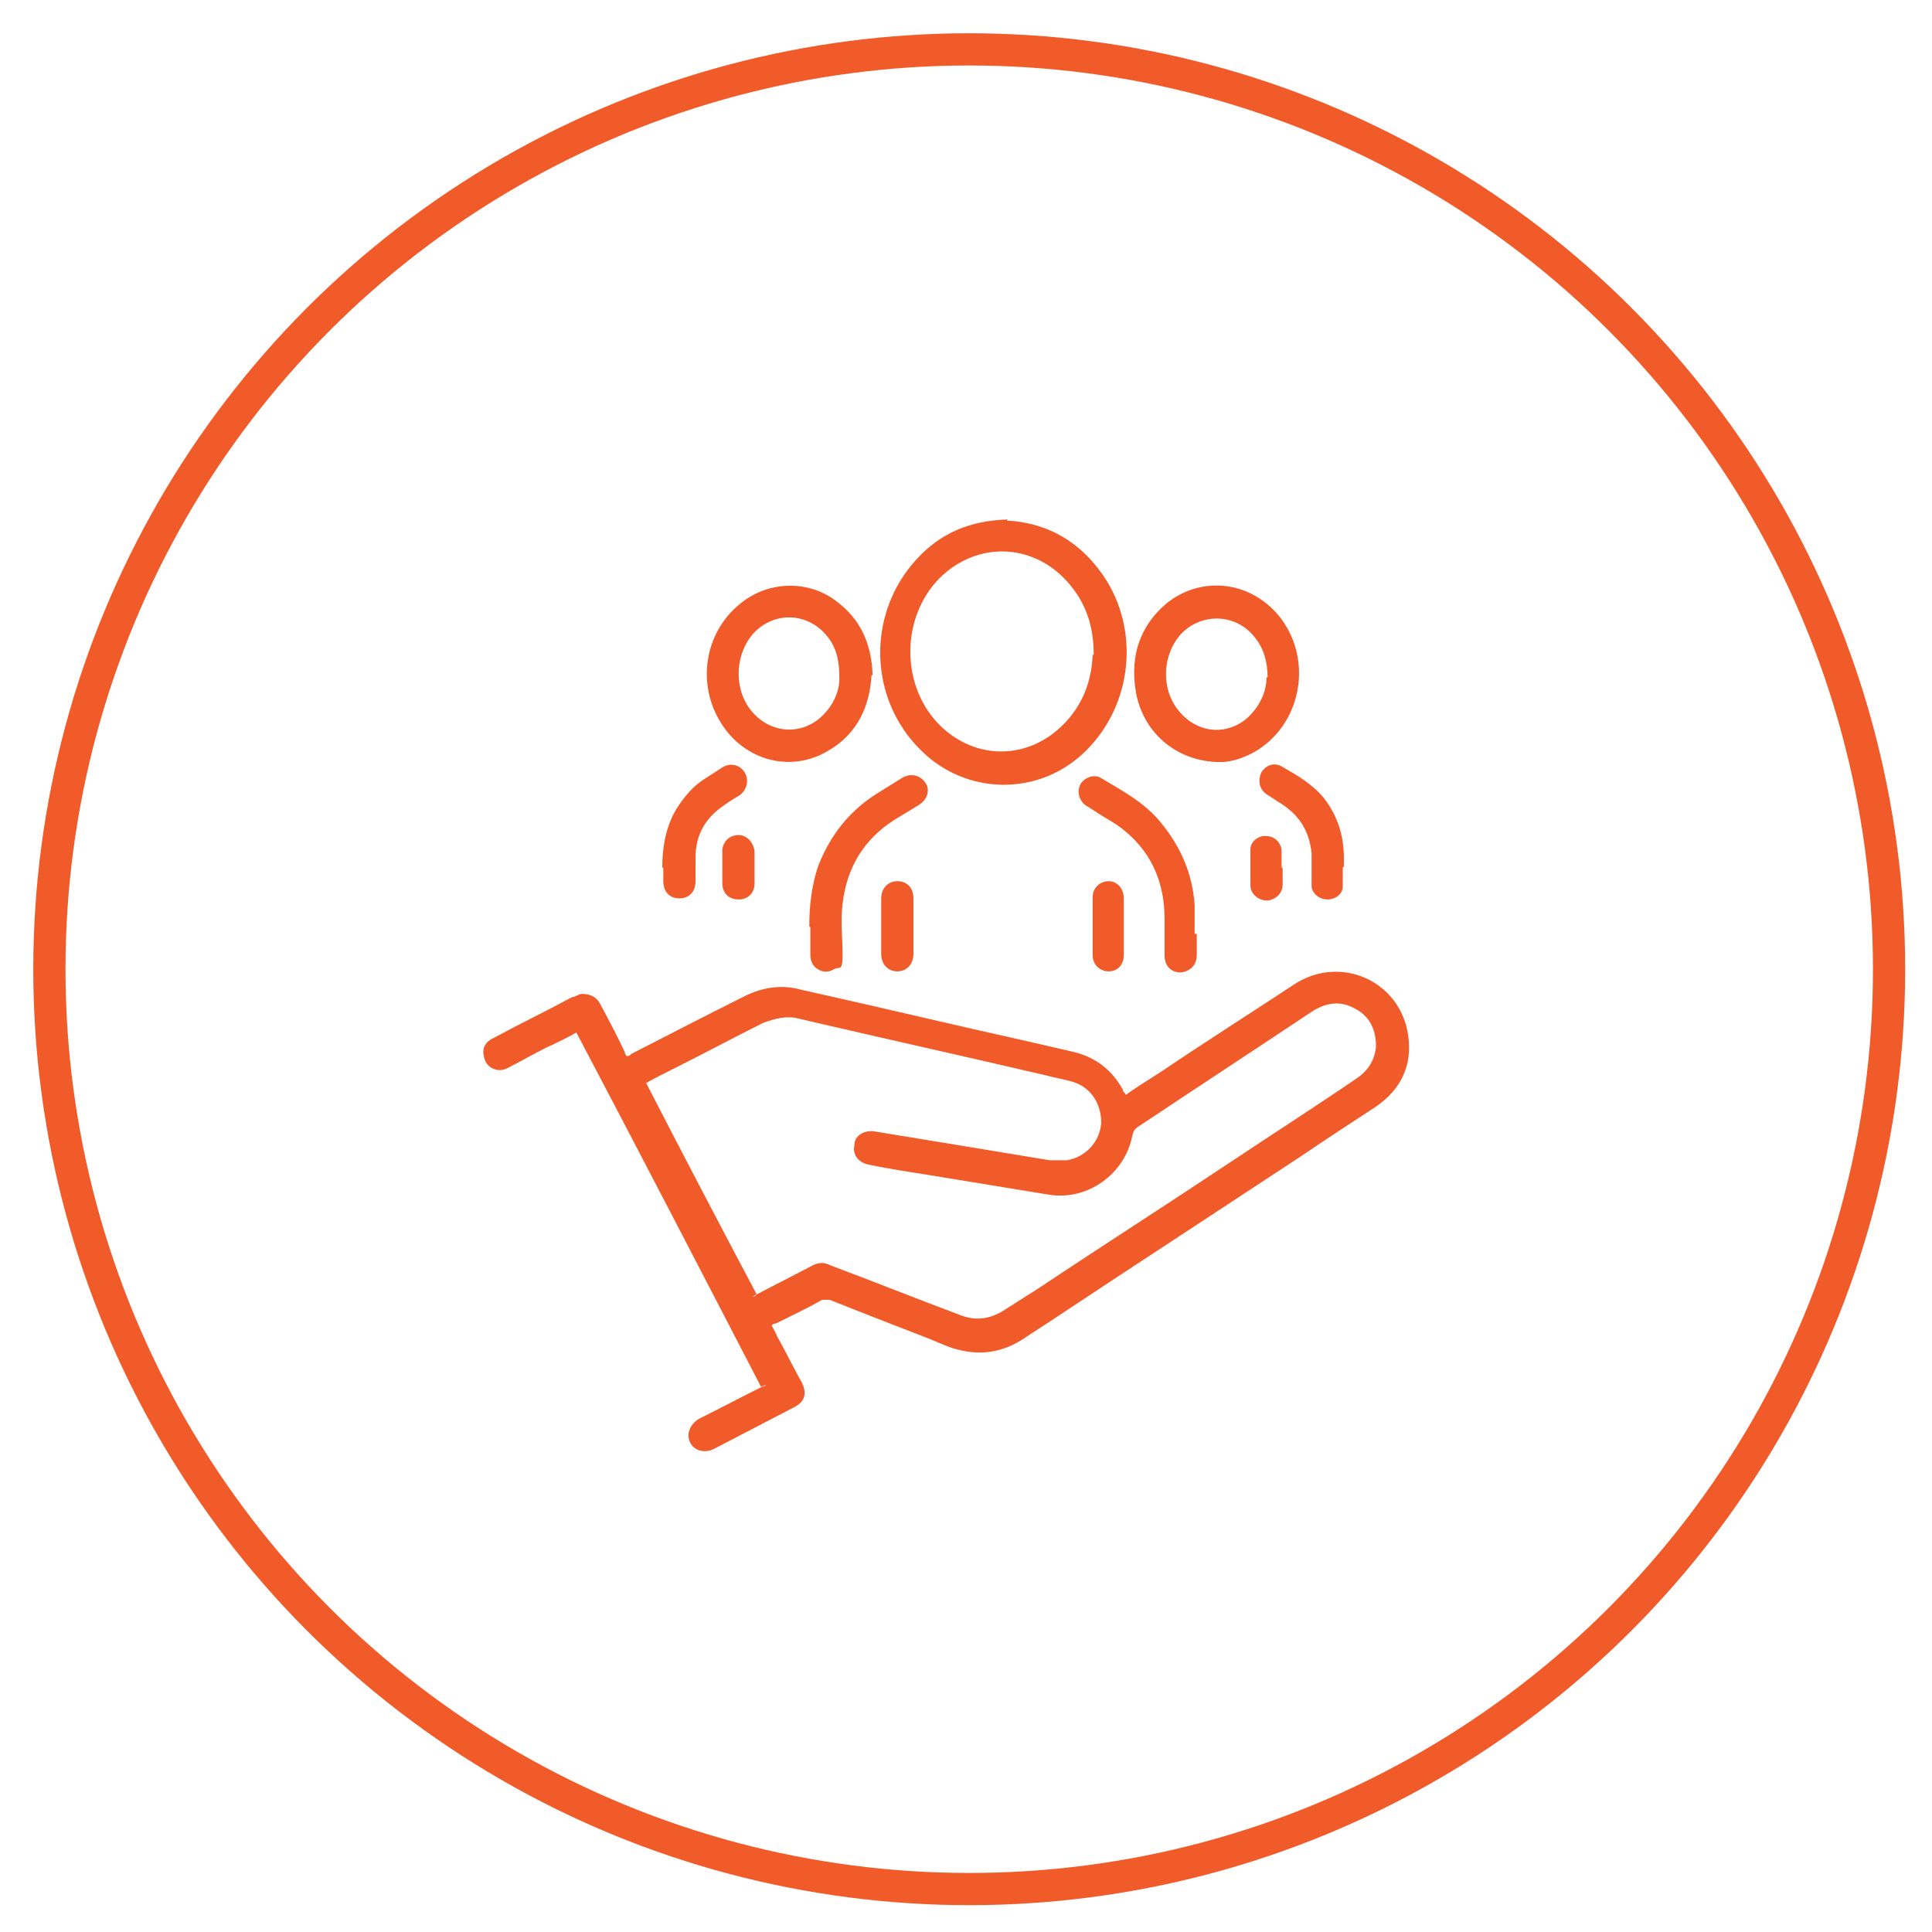
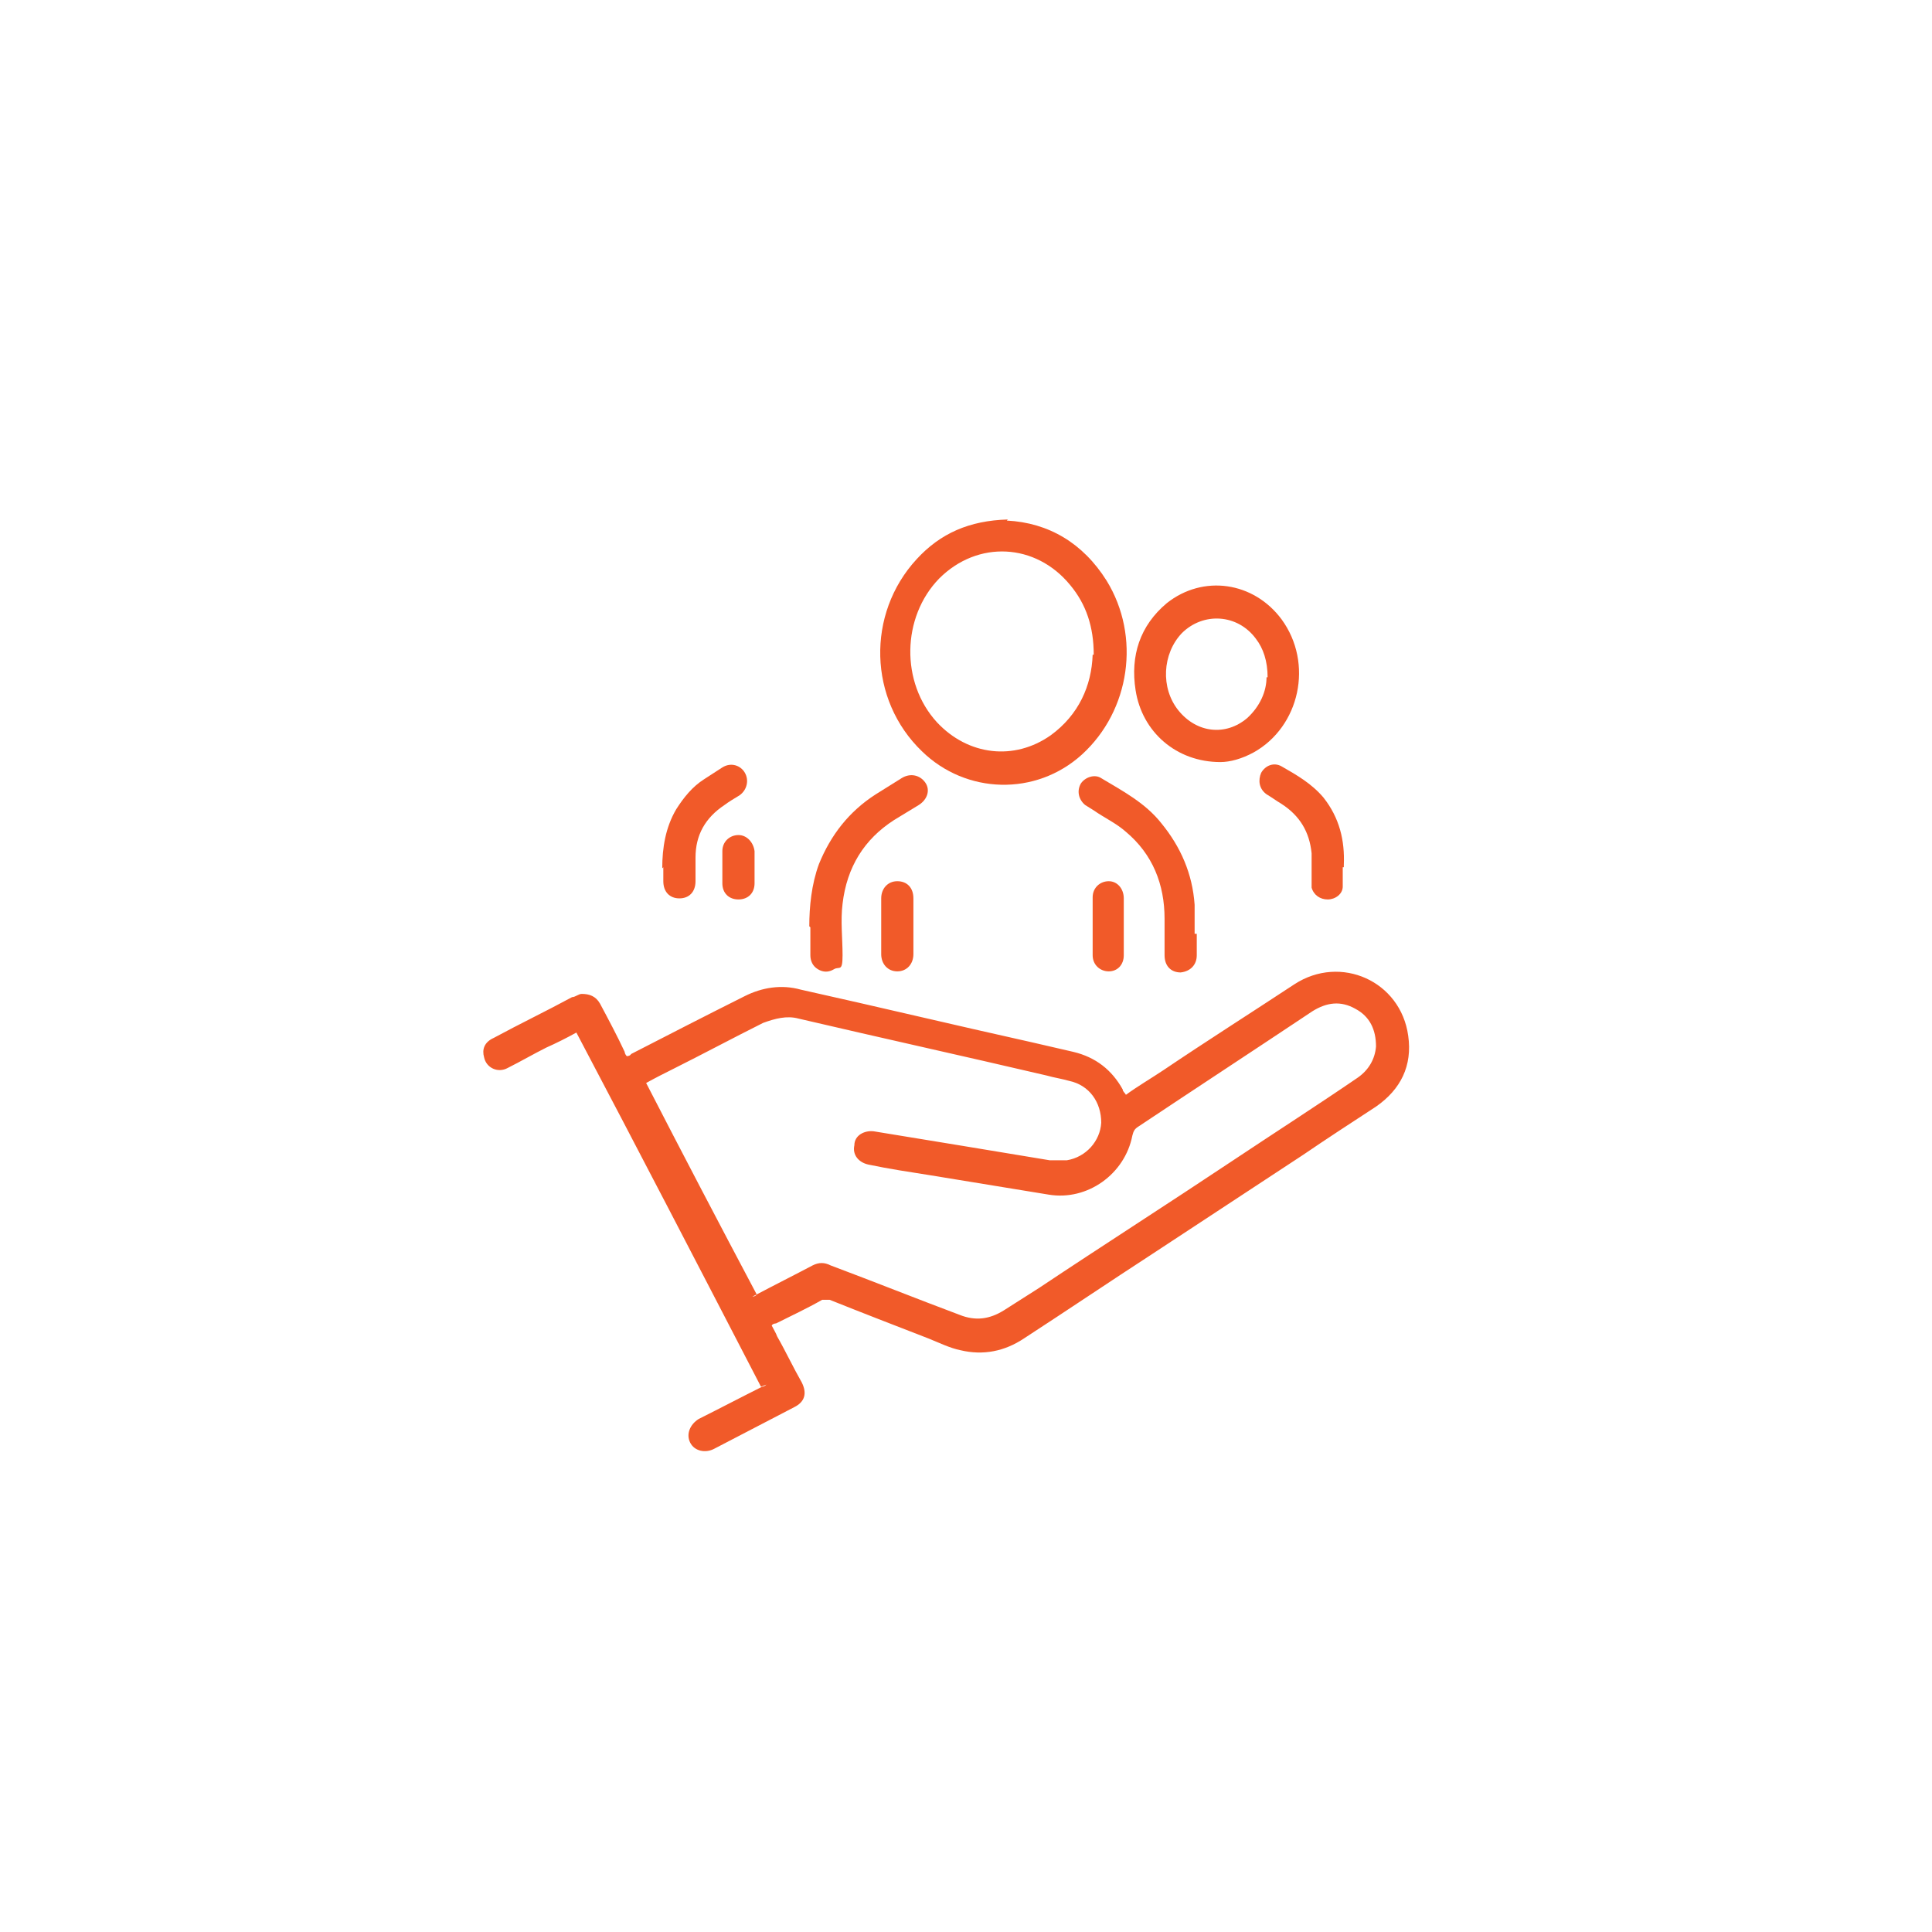
<svg xmlns="http://www.w3.org/2000/svg" version="1.1" viewBox="0 0 180 180">
  <defs>
    <style>
      .cls-1 {
        fill: #f15a29;
      }

      .cls-2 {
        fill: none;
        stroke: #f15a29;
        stroke-miterlimit: 10;
        stroke-width: 3px;
      }
    </style>
  </defs>
  <g>
    <g id="Layer_1">
      <g>
-         <circle class="cls-2" cx="90.3" cy="90.3" r="85.7" />
        <g id="_x34_gkhoh">
          <g>
            <path class="cls-1" d="M70.9,129.2c-5.7-11-11.4-22-17.2-33-.9.5-1.9,1-2.8,1.4-1.2.6-2.4,1.3-3.6,1.9-.9.5-2,0-2.2-1-.2-.7,0-1.4.9-1.8,2.4-1.3,4.9-2.5,7.3-3.8.3,0,.6-.3.9-.3.7,0,1.3.2,1.7.9.8,1.5,1.6,3,2.3,4.5,0,0,0,.2.2.4,0,0,.3,0,.4-.2,3.5-1.8,7-3.6,10.6-5.4,1.6-.8,3.4-1.1,5.2-.6,7.2,1.6,14.3,3.3,21.5,4.9,1.3.3,2.6.6,3.9.9,2.1.5,3.6,1.7,4.6,3.5,0,.2.2.3.3.5h0c1.1-.8,2.3-1.5,3.5-2.3,4-2.7,8.1-5.3,12.2-8,4.3-2.8,9.9-.3,10.6,4.8.4,2.8-.7,5-3,6.6-2.3,1.5-4.6,3-6.8,4.5-4.7,3.1-9.3,6.1-14,9.2-4,2.6-8,5.3-12,7.9-1.8,1.2-3.8,1.6-5.9,1.1-1-.2-2-.7-3-1.1-3.1-1.2-6.2-2.4-9.2-3.6h-.7c-1.4.8-2.9,1.5-4.3,2.2,0,0-.3,0-.4.2.2.4.4.7.5,1,.8,1.4,1.5,2.9,2.3,4.3.5,1,.3,1.8-.7,2.3-2.5,1.3-5,2.6-7.5,3.9-.8.4-1.8.2-2.2-.6s0-1.7.8-2.2c2-1,3.9-2,5.9-3,0,0,.2,0,.4-.2,0,0-.5.2-.5.2ZM70.1,120.8s.3,0,.4-.2c1.7-.9,3.5-1.8,5.2-2.7.6-.3,1.1-.3,1.7,0,4,1.5,8,3.1,12,4.6,1.5.6,2.8.4,4.1-.4,1.1-.7,2.2-1.4,3.3-2.1,6-4,12.1-7.9,18.1-11.9,3.9-2.6,7.8-5.1,11.6-7.7,1-.7,1.6-1.7,1.7-2.9,0-1.6-.6-2.8-1.9-3.5-1.4-.8-2.7-.6-4,.2-5.4,3.6-10.9,7.2-16.3,10.8-.3.2-.4.4-.5.8-.7,3.6-4.2,6.1-7.8,5.5-3.7-.6-7.3-1.2-11-1.8-1.9-.3-3.9-.6-5.8-1-.9-.2-1.5-.9-1.3-1.8,0-.9.9-1.4,1.8-1.3,5.5.9,11,1.8,16.4,2.7h1.6c1.8-.3,3.1-1.8,3.2-3.5,0-1.9-1.1-3.5-3-3.9-.7-.2-1.4-.3-2.1-.5-7.7-1.8-15.4-3.5-23.1-5.3-1.1-.3-2.2,0-3.3.4-2.8,1.4-5.6,2.9-8.4,4.3-.8.4-1.6.8-2.5,1.3,3.4,6.6,6.8,13.1,10.3,19.7l-.4.2h0Z" />
            <path class="cls-1" d="M93.8,48.5c3.9.2,7.1,2.1,9.3,5.6,3.2,5.2,2.2,12.1-2.3,16.2-4.3,3.9-10.8,3.7-14.9-.3-5-4.8-5.2-12.8-.5-17.9,2.2-2.4,4.9-3.6,8.5-3.7h0ZM101.9,61c0-2.6-.7-4.7-2.2-6.5-3.2-3.9-8.6-4.2-12.2-.6-3.5,3.6-3.6,9.7-.2,13.4,2.9,3.1,7.2,3.6,10.6,1.2,2.6-1.9,3.8-4.6,3.9-7.5h0Z" />
            <path class="cls-1" d="M113.7,71c-4.1,0-7.3-2.8-7.9-6.7-.5-3.2.4-6,2.9-8.1,3.4-2.7,8.1-2,10.7,1.5,3,4.1,1.7,10-2.6,12.4-1.1.6-2.2.9-3.1.9ZM118.1,63.1c0-1.5-.4-2.7-1.1-3.6-1.7-2.3-4.9-2.5-6.9-.5-1.8,1.9-2,5.1-.3,7.2,1.7,2.1,4.4,2.4,6.4.7,1.2-1.1,1.8-2.5,1.8-3.8h0Z" />
-             <path class="cls-1" d="M81.2,62.9c-.2,3.3-1.6,5.9-4.7,7.4-3.4,1.6-7.3.3-9.3-2.9-2.3-3.6-1.6-8.4,1.7-11.1,2.6-2.2,6.4-2.3,9-.3,2.3,1.7,3.3,4,3.4,6.9,0,0,0,0-.1,0ZM78.2,63.2c0-1.5-.2-2.4-.7-3.3-1.6-2.7-5-3.2-7.2-1-1.8,1.9-2,5.1-.4,7.2,1.7,2.2,4.6,2.5,6.6.7,1.2-1.1,1.7-2.5,1.7-3.5h0Z" />
            <path class="cls-1" d="M75.4,86.3c0-1.8.2-3.9.9-5.8,1.1-2.7,2.8-4.9,5.3-6.5.8-.5,1.6-1,2.4-1.5s1.7-.3,2.2.4c.5.7.2,1.6-.6,2.1-.8.5-1.5.9-2.3,1.4-2.8,1.8-4.4,4.4-4.8,7.8-.2,1.6,0,3.2,0,4.8s-.3,1-.8,1.3-1,.3-1.5,0-.7-.8-.7-1.3v-2.6h0Z" />
            <path class="cls-1" d="M111.5,86.9v2.1c0,.9-.6,1.5-1.5,1.6-.9,0-1.5-.6-1.5-1.6v-3.4c0-3.2-1.1-6-3.6-8.1-.9-.8-2-1.3-3-2-.3-.2-.5-.3-.8-.5-.6-.5-.8-1.3-.4-2,.4-.6,1.3-.9,1.9-.5,2,1.2,4.1,2.3,5.6,4.2,1.8,2.2,2.9,4.7,3.1,7.6v2.7h.2Z" />
            <path class="cls-1" d="M125.1,80.8v1.8c0,.7-.7,1.2-1.4,1.2s-1.3-.4-1.5-1.1v-3.2c-.2-2-1.1-3.5-2.8-4.6-.5-.3-.9-.6-1.4-.9-.7-.5-.8-1.3-.5-2,.4-.7,1.2-1,1.9-.6,1.4.8,2.8,1.6,3.9,2.9,1.5,1.9,2,4,1.9,6.3v.2h0Z" />
            <path class="cls-1" d="M61.7,80.9c0-1.9.3-3.8,1.3-5.5.7-1.1,1.5-2.1,2.6-2.8.6-.4,1.1-.7,1.7-1.1.8-.5,1.7-.2,2.1.5.4.7.2,1.6-.5,2.1-.5.3-1,.6-1.4.9-1.8,1.2-2.7,2.8-2.7,4.9v2.2c0,1-.6,1.6-1.5,1.6s-1.5-.6-1.5-1.6v-1.3h0Z" />
            <path class="cls-1" d="M104.7,86.3v2.7c0,.9-.6,1.5-1.4,1.5s-1.5-.6-1.5-1.5v-5.4c0-.9.7-1.5,1.5-1.5s1.4.7,1.4,1.6v2.6Z" />
            <path class="cls-1" d="M85.1,86.3v2.6c0,.9-.6,1.6-1.5,1.6s-1.5-.7-1.5-1.6v-5.2c0-.9.6-1.6,1.5-1.6s1.5.6,1.5,1.6v2.6Z" />
-             <path class="cls-1" d="M119.5,80.9v1.5c0,.8-.6,1.4-1.4,1.5-.8,0-1.5-.5-1.6-1.3v-3.5c0-.7.8-1.3,1.5-1.2.8,0,1.4.7,1.4,1.4v1.5h0Z" />
            <path class="cls-1" d="M70.3,80.8v1.5c0,.9-.6,1.5-1.5,1.5s-1.5-.6-1.5-1.5v-3c0-.9.7-1.5,1.5-1.5s1.4.7,1.5,1.5v1.4h0Z" />
          </g>
        </g>
      </g>
    </g>
  </g>
</svg>